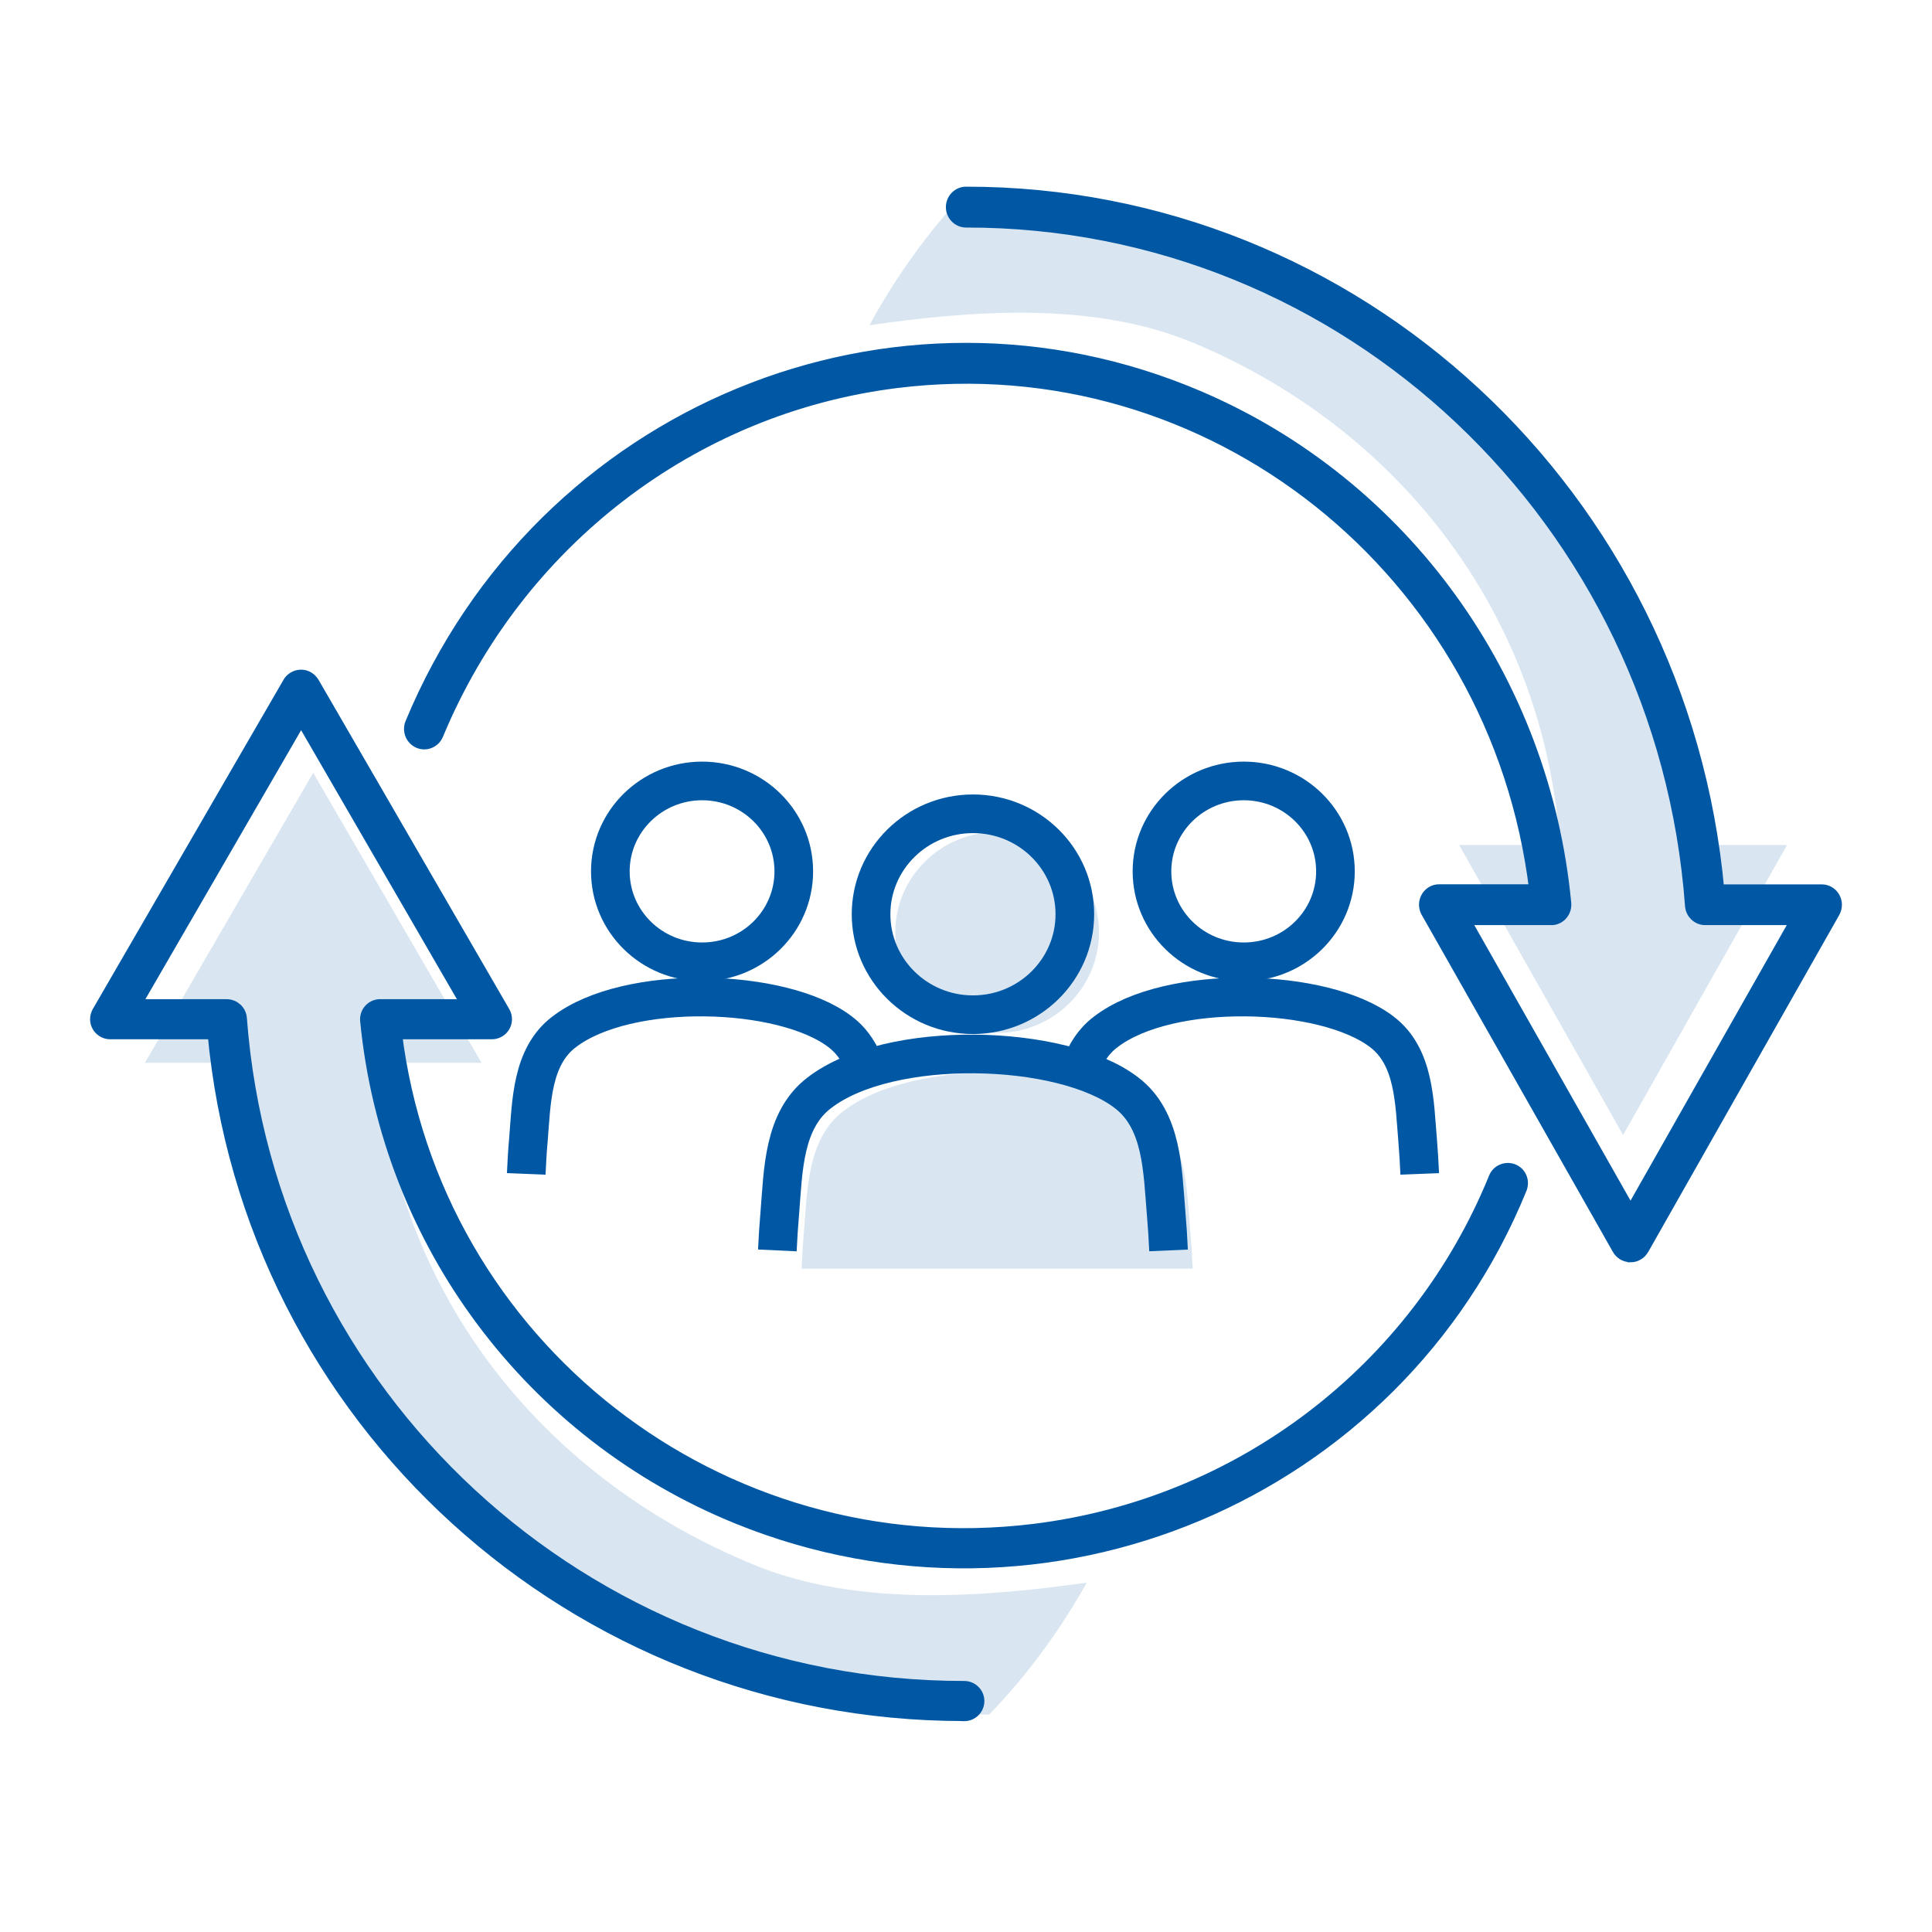
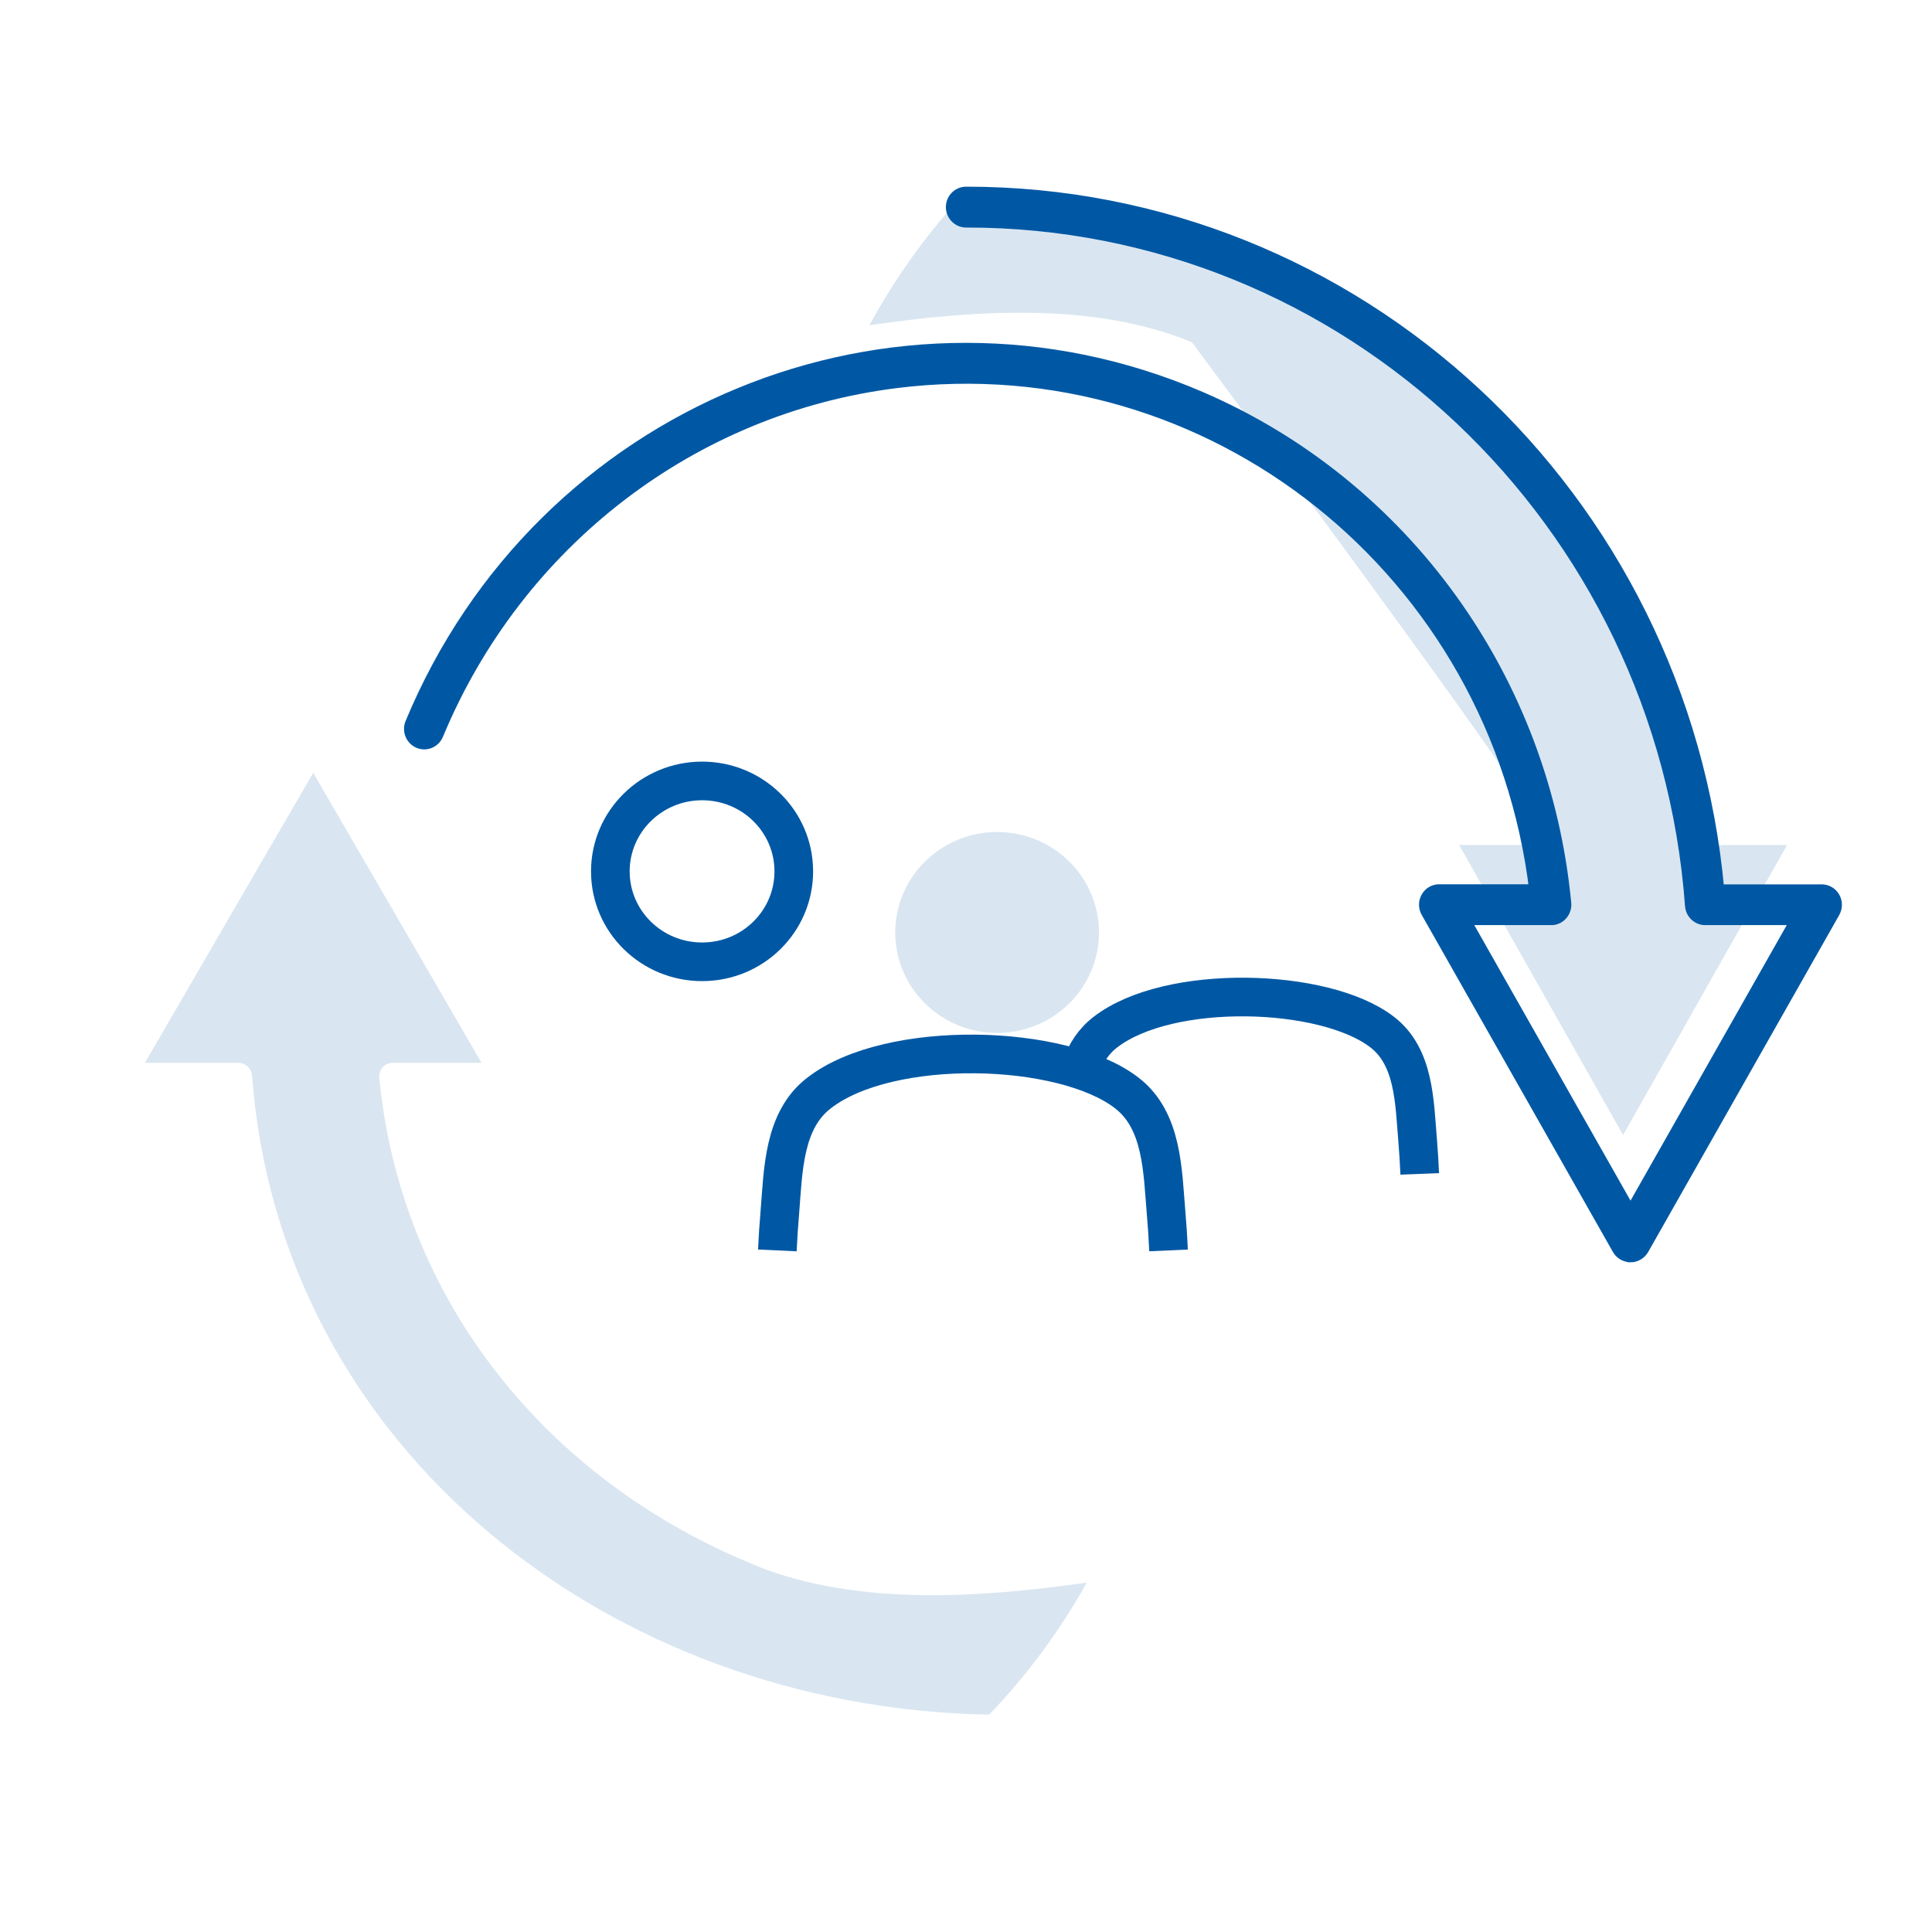
<svg xmlns="http://www.w3.org/2000/svg" width="80" height="80" viewBox="0 0 80 80" fill="none">
  <path d="M45.507 38.612C45.507 36.313 43.619 34.452 41.288 34.452C38.958 34.452 37.07 36.318 37.07 38.612C37.07 40.907 38.958 42.772 41.288 42.772C43.619 42.772 45.507 40.907 45.507 38.612Z" fill="#D9E6F1" />
-   <path fill-rule="evenodd" clip-rule="evenodd" d="M49.388 52.532C49.364 52.018 49.331 51.489 49.284 50.955C49.139 49.246 49.144 47.14 47.645 46.002C44.995 43.962 37.84 43.764 34.932 46.002C33.433 47.135 33.433 49.241 33.292 50.955C33.245 51.489 33.212 52.018 33.189 52.532" fill="#D9E6F1" />
-   <path d="M44.507 37.857C44.507 35.557 42.618 33.697 40.288 33.697C37.958 33.697 36.069 35.562 36.069 37.857C36.069 40.152 37.958 42.017 40.288 42.017C42.618 42.017 44.507 40.152 44.507 37.857Z" stroke="#0058A4" stroke-width="1.6" stroke-miterlimit="10" />
  <path d="M48.387 51.777C48.364 51.263 48.331 50.734 48.284 50.2C48.138 48.491 48.143 46.385 46.644 45.247C43.994 43.207 36.839 43.008 33.931 45.247C32.432 46.38 32.432 48.486 32.292 50.2C32.245 50.734 32.212 51.263 32.188 51.777" stroke="#0058A4" stroke-width="1.6" stroke-miterlimit="10" />
  <path d="M32.869 36.081C32.869 34.013 31.169 32.337 29.073 32.337C26.978 32.337 25.273 34.013 25.273 36.081C25.273 38.15 26.973 39.826 29.073 39.826C31.173 39.826 32.869 38.15 32.869 36.081Z" stroke="#0058A4" stroke-width="1.6" stroke-miterlimit="10" />
-   <path d="M35.853 44.274C35.651 43.674 35.327 43.136 34.796 42.73C32.409 40.893 25.973 40.714 23.356 42.73C22.008 43.75 22.008 45.648 21.881 47.187C21.838 47.669 21.81 48.141 21.791 48.609" stroke="#0058A4" stroke-width="1.6" stroke-miterlimit="10" />
-   <path d="M55.298 36.081C55.298 34.013 53.597 32.337 51.502 32.337C49.406 32.337 47.701 34.013 47.701 36.081C47.701 38.15 49.402 39.826 51.502 39.826C53.602 39.826 55.298 38.15 55.298 36.081Z" stroke="#0058A4" stroke-width="1.6" stroke-miterlimit="10" />
  <path d="M58.788 48.609C58.77 48.146 58.737 47.669 58.699 47.187C58.568 45.648 58.572 43.755 57.224 42.73C54.837 40.893 48.401 40.714 45.784 42.73C45.277 43.112 44.962 43.618 44.76 44.184" stroke="#0058A4" stroke-width="1.6" stroke-miterlimit="10" />
  <path d="M31.292 64.821C22.66 61.329 16.599 53.854 15.704 44.626C15.675 44.315 15.903 44.037 16.22 44.009C16.239 44.009 16.253 44.009 16.272 44.009H19.94L12.97 32L6 44.009H9.862C10.16 44.009 10.411 44.235 10.435 44.537C11.605 60.071 25.36 70.731 40.958 71C42.498 69.402 43.863 67.569 45 65.533C40.764 66.132 35.543 66.546 31.292 64.826V64.821Z" fill="#D9E6F1" />
-   <path d="M49.356 14.171C57.768 17.664 63.672 25.141 64.545 34.371C64.573 34.682 64.351 34.96 64.042 34.988C64.023 34.988 64.01 34.988 63.991 34.988H60.418L67.209 47L74 34.988H70.237C69.947 34.988 69.702 34.762 69.679 34.46C68.538 18.932 55.136 8.264 39.938 8C38.438 9.598 37.108 11.432 36 13.468C40.127 12.87 45.215 12.455 49.356 14.175V14.171Z" fill="#D9E6F1" />
-   <path d="M39.922 70.995C23.807 71.005 10.339 58.767 8.862 42.764H4.564C4.254 42.764 4 42.511 4 42.202C4 42.103 4.028 42.005 4.075 41.92L11.975 28.281C12.131 28.014 12.479 27.92 12.747 28.075C12.831 28.126 12.902 28.197 12.954 28.281L20.854 41.92C21.009 42.188 20.919 42.535 20.647 42.69C20.562 42.741 20.463 42.764 20.365 42.764H16.372C17.966 55.733 29.798 64.956 42.805 63.371C51.354 62.326 58.666 56.746 61.906 48.789C62.014 48.499 62.344 48.353 62.635 48.461C62.927 48.569 63.072 48.897 62.964 49.188C62.964 49.197 62.955 49.207 62.955 49.216C57.782 61.895 43.28 67.995 30.564 62.842C21.996 59.367 16.071 51.439 15.182 42.258C15.154 41.949 15.38 41.672 15.695 41.644C15.714 41.644 15.728 41.644 15.747 41.644H19.387L12.469 29.697L5.552 41.644H9.384C9.681 41.644 9.93 41.869 9.953 42.169C11.129 57.806 24.202 69.889 39.927 69.875C40.237 69.875 40.491 70.128 40.491 70.437C40.491 70.747 40.237 71 39.927 71L39.922 70.995Z" fill="#0058A4" stroke="#0058A4" stroke-width="0.54" />
+   <path d="M49.356 14.171C64.573 34.682 64.351 34.96 64.042 34.988C64.023 34.988 64.01 34.988 63.991 34.988H60.418L67.209 47L74 34.988H70.237C69.947 34.988 69.702 34.762 69.679 34.46C68.538 18.932 55.136 8.264 39.938 8C38.438 9.598 37.108 11.432 36 13.468C40.127 12.87 45.215 12.455 49.356 14.175V14.171Z" fill="#D9E6F1" />
  <path d="M67.512 51.995C67.309 51.995 67.121 51.885 67.022 51.707L59.104 37.749C58.948 37.471 59.043 37.121 59.311 36.962C59.396 36.91 59.495 36.886 59.594 36.886H63.595C61.998 23.613 50.135 14.175 37.104 15.802C28.653 16.858 21.404 22.428 18.091 30.408C17.969 30.701 17.634 30.84 17.347 30.715C17.059 30.59 16.922 30.254 17.045 29.957C22.404 17.054 37.023 11.018 49.697 16.479C58.119 20.106 63.911 28.138 64.793 37.408C64.821 37.725 64.594 38.008 64.284 38.037C64.265 38.037 64.246 38.037 64.232 38.037H60.584L67.517 50.263L74.449 38.037H70.608C70.311 38.037 70.066 37.802 70.043 37.505C68.865 21.502 55.762 9.137 40.002 9.152C39.691 9.152 39.437 8.892 39.437 8.576C39.437 8.259 39.691 8 40.002 8C56.154 7.99 69.652 20.514 71.132 36.89H75.434C75.746 36.89 76 37.149 76 37.466C76 37.567 75.972 37.668 75.925 37.754L68.011 51.712C67.908 51.89 67.719 52 67.517 52L67.512 51.995Z" fill="#0058A4" stroke="#0058A4" stroke-width="0.54" />
</svg>